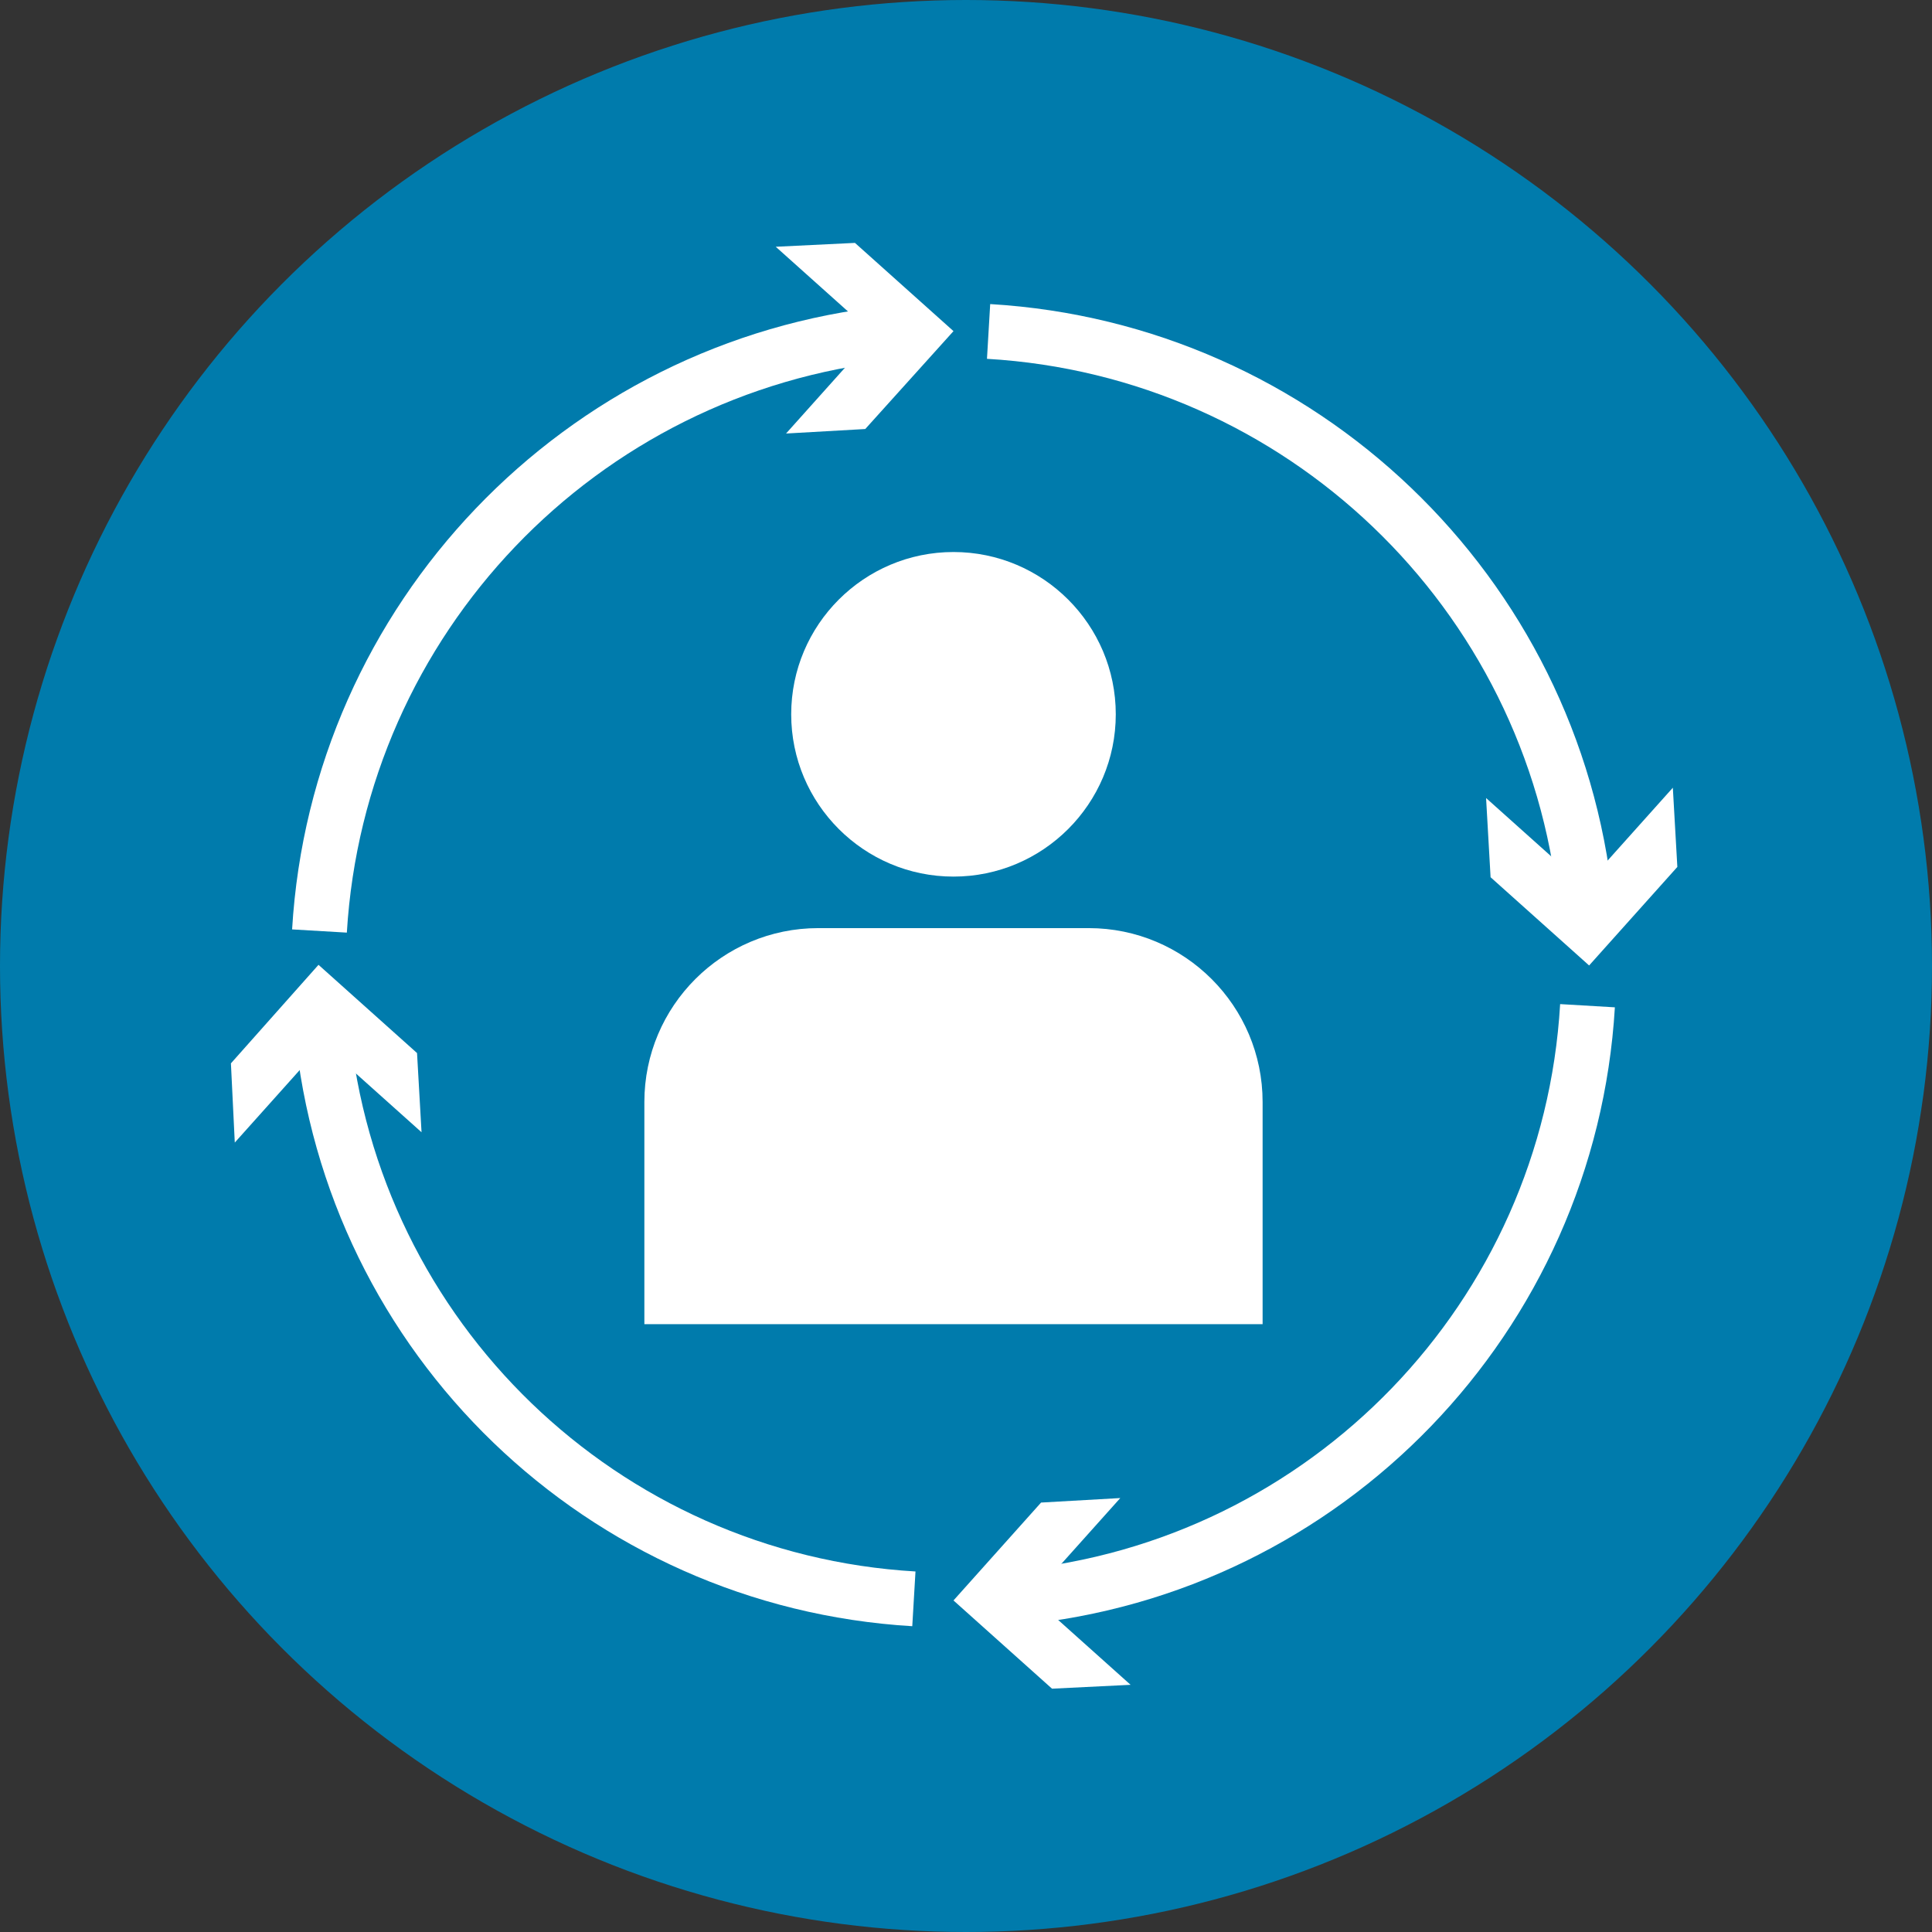
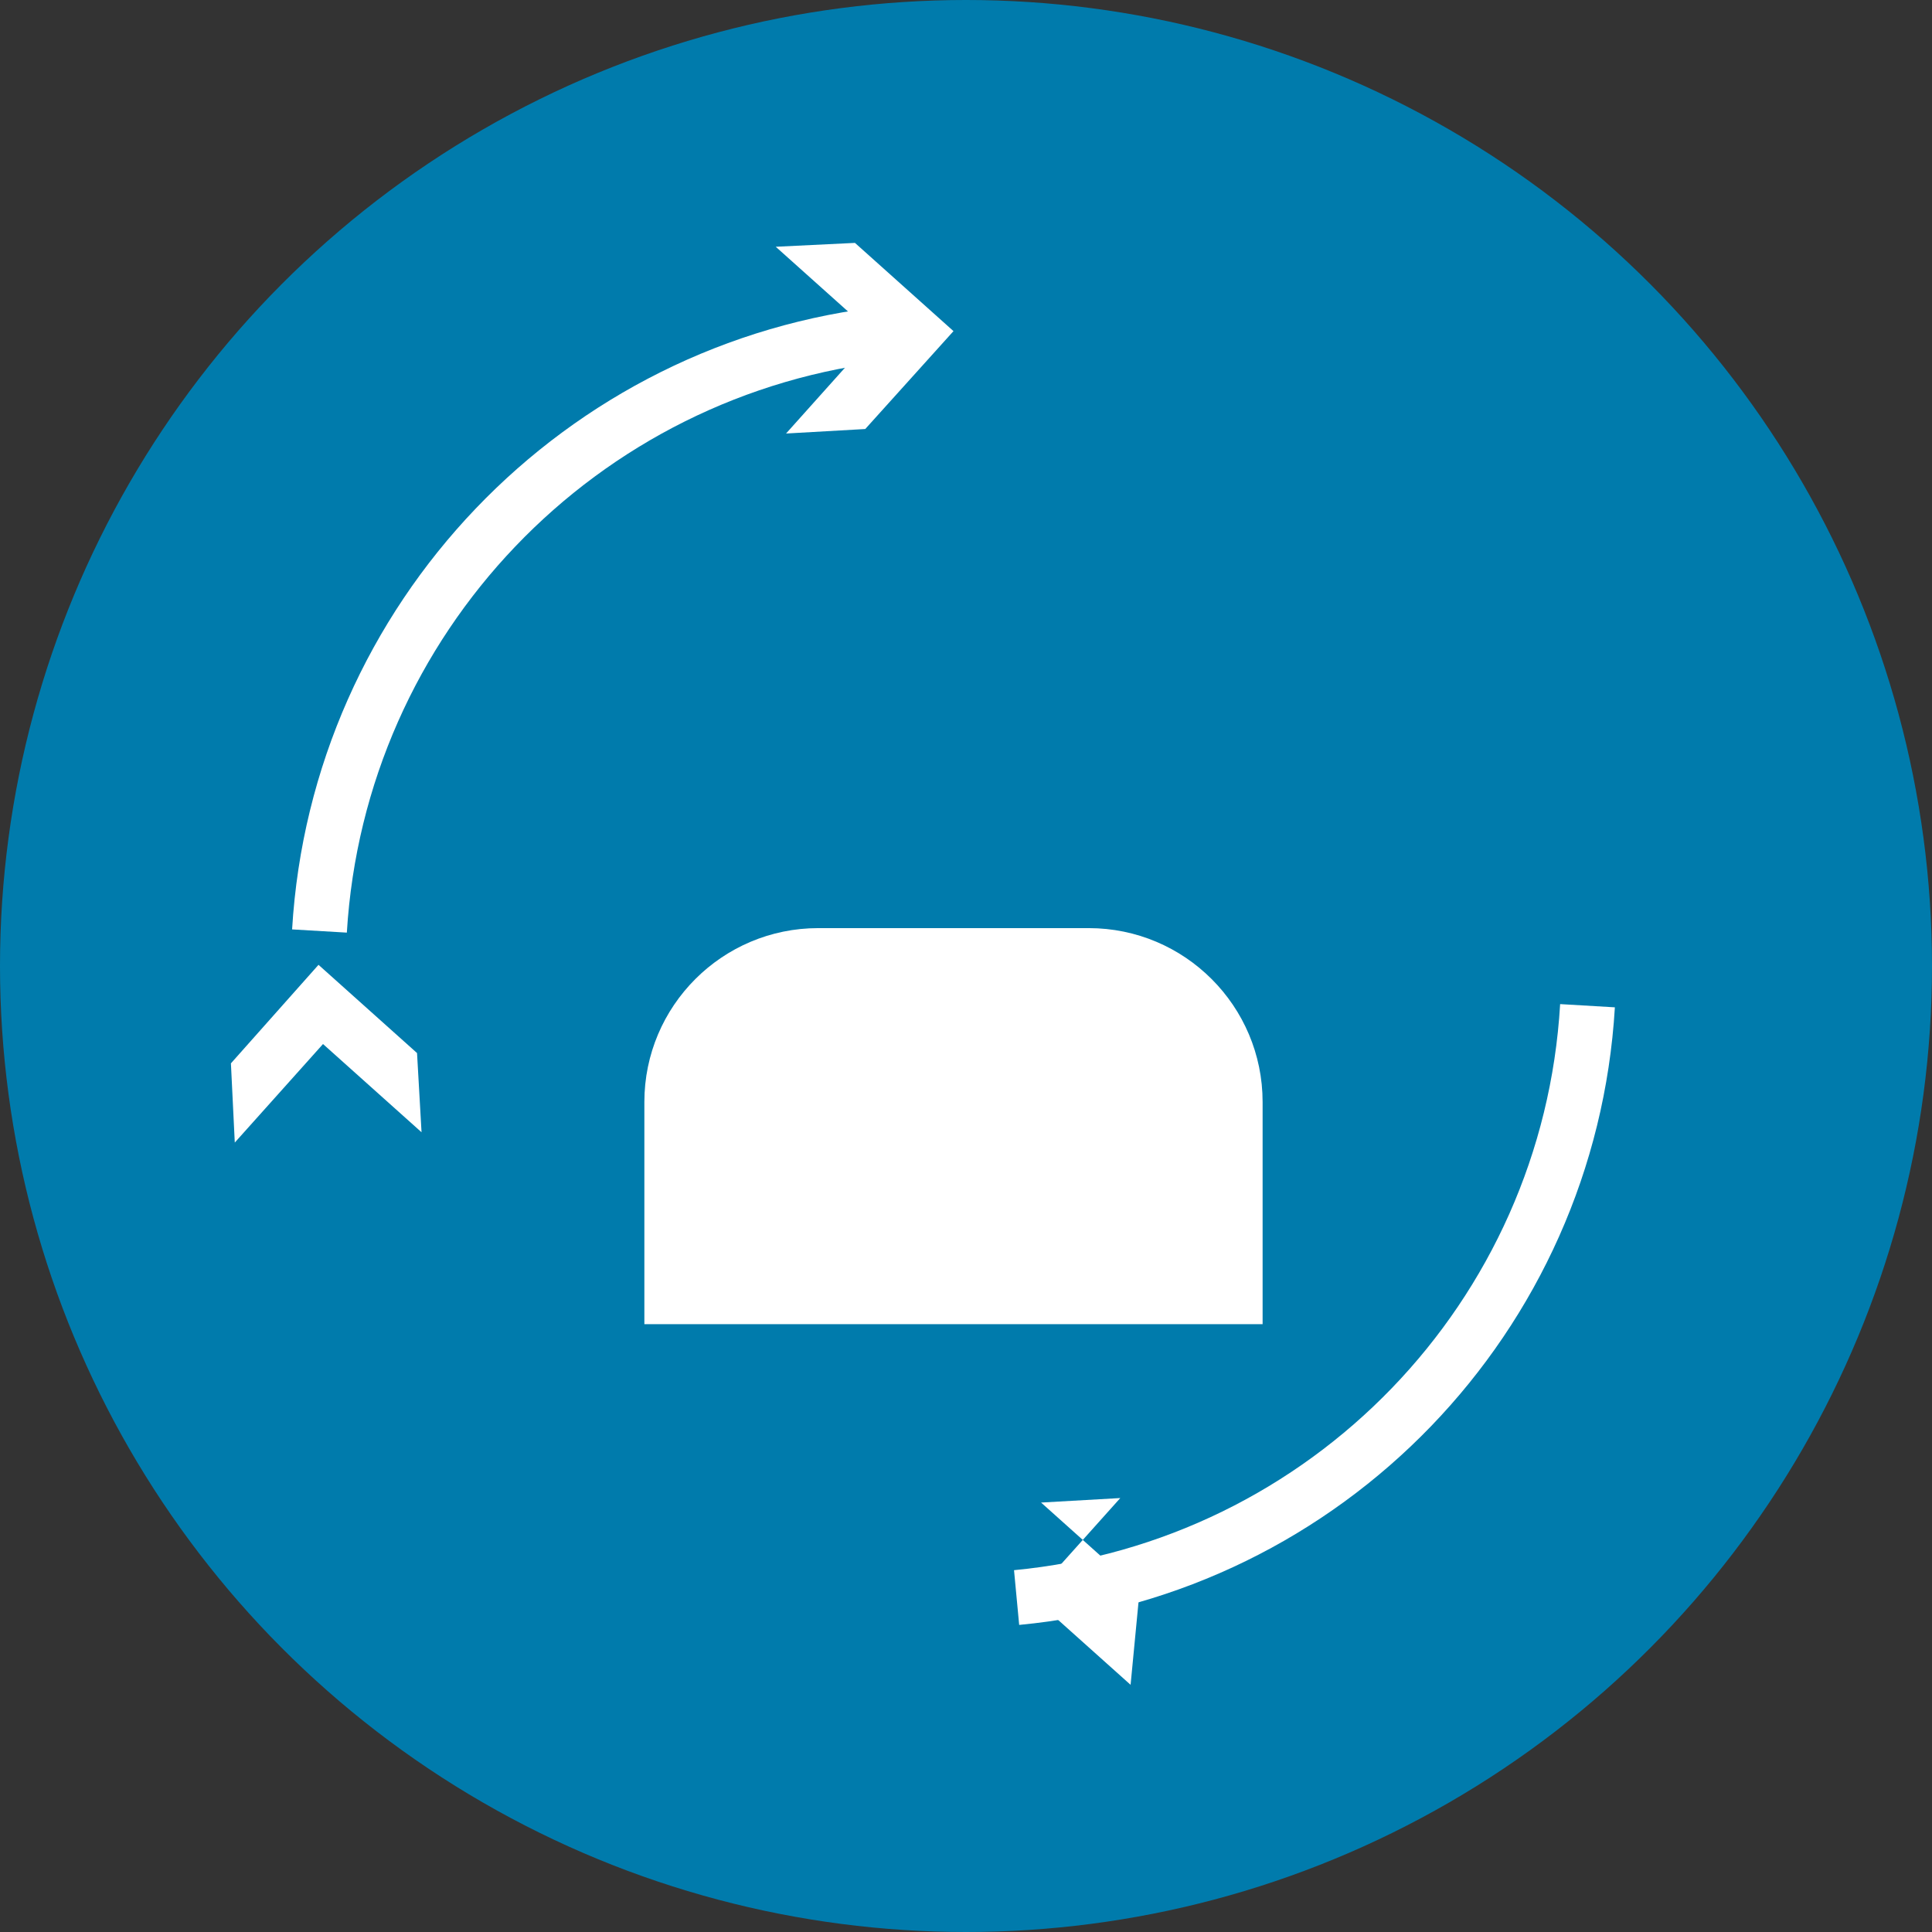
<svg xmlns="http://www.w3.org/2000/svg" xmlns:xlink="http://www.w3.org/1999/xlink" version="1.1" id="Ebene_1" x="0px" y="0px" viewBox="0 0 300 300" style="enable-background:new 0 0 300 300;" xml:space="preserve">
  <rect x="0" y="0" width="300" height="300" fill="#333333" stroke="none" />
  <style type="text/css">
	.st0{fill:#007BAC;}
	.st1{clip-path:url(#SVGID_00000004537240598641079790000009200640181504188803_);}
	.st2{fill:#FFFFFF;}
</style>
  <g id="Gruppe_987" transform="translate(-352 -1174)">
    <circle id="Ellipse_25" class="st0" cx="502" cy="1324" r="150" />
  </g>
  <g id="Gruppe_979" transform="translate(20.057 21.117)">
    <g>
      <defs>
        <rect id="SVGID_1_" x="15.8" y="16.6" width="224.6" height="224.6" />
      </defs>
      <clipPath id="SVGID_00000145051488681613226300000009847505241339040673_">
        <use xlink:href="#SVGID_1_" style="overflow:visible;" />
      </clipPath>
      <g id="Gruppe_978" transform="translate(0 0)" style="clip-path:url(#SVGID_00000145051488681613226300000009847505241339040673_);">
-         <path id="Pfad_727" class="st2" d="M128,64.6c-13.9,0-25.2,11.3-25.2,25.2s11.3,25.2,25.2,25.2s25.2-11.3,25.2-25.2     C153.2,75.9,141.9,64.6,128,64.6C128,64.6,128,64.6,128,64.6" />
        <path id="Pfad_728" class="st2" d="M176,184.5H80V150c0-14.9,12.1-27,27-27H149c14.9,0,27,12.1,27,27L176,184.5z" />
        <path id="Pfad_729" class="st2" d="M33.8,123.7l-8.5-0.5c3-50.5,42.2-91.5,92.5-96.8l0.8,8.5C72.5,39.8,36.6,77.3,33.8,123.7" />
        <path id="Pfad_730" class="st2" d="M100.4,17.2l15.3,13.7L102,46.2l12.3-0.7L128,30.3l-15.3-13.7L100.4,17.2z" />
        <path id="Pfad_731" class="st2" d="M138.2,231.2l-0.8-8.5c46.1-4.4,82.1-41.7,84.8-87.9l8.5,0.5     C227.7,185.7,188.4,226.4,138.2,231.2" />
-         <path id="Pfad_732" class="st2" d="M155.5,240.5l-15.3-13.7l13.7-15.3l-12.3,0.7L128,227.4l15.3,13.7L155.5,240.5z" />
-         <path id="Pfad_733" class="st2" d="M221.9,119.4c-4.8-46.2-42.4-82.1-88.7-84.8l0.5-8.5c50.5,3,91.5,42.2,96.7,92.5L221.9,119.4z     " />
-         <path id="Pfad_734" class="st2" d="M239.7,101.2L226,116.5l-15.3-13.7l0.7,12.3l15.3,13.7l13.7-15.3L239.7,101.2z" />
-         <path id="Pfad_735" class="st2" d="M121.6,231.4c-50.4-3-91.1-42.2-95.9-92.5l8.5-0.8c4.4,46.1,41.7,82.1,87.9,84.8L121.6,231.4z     " />
+         <path id="Pfad_732" class="st2" d="M155.5,240.5l-15.3-13.7l13.7-15.3l-12.3,0.7l15.3,13.7L155.5,240.5z" />
        <path id="Pfad_736" class="st2" d="M16.4,156.3l13.7-15.3l15.3,13.7l-0.7-12.3l-15.3-13.7L15.8,144L16.4,156.3z" />
      </g>
    </g>
  </g>
</svg>